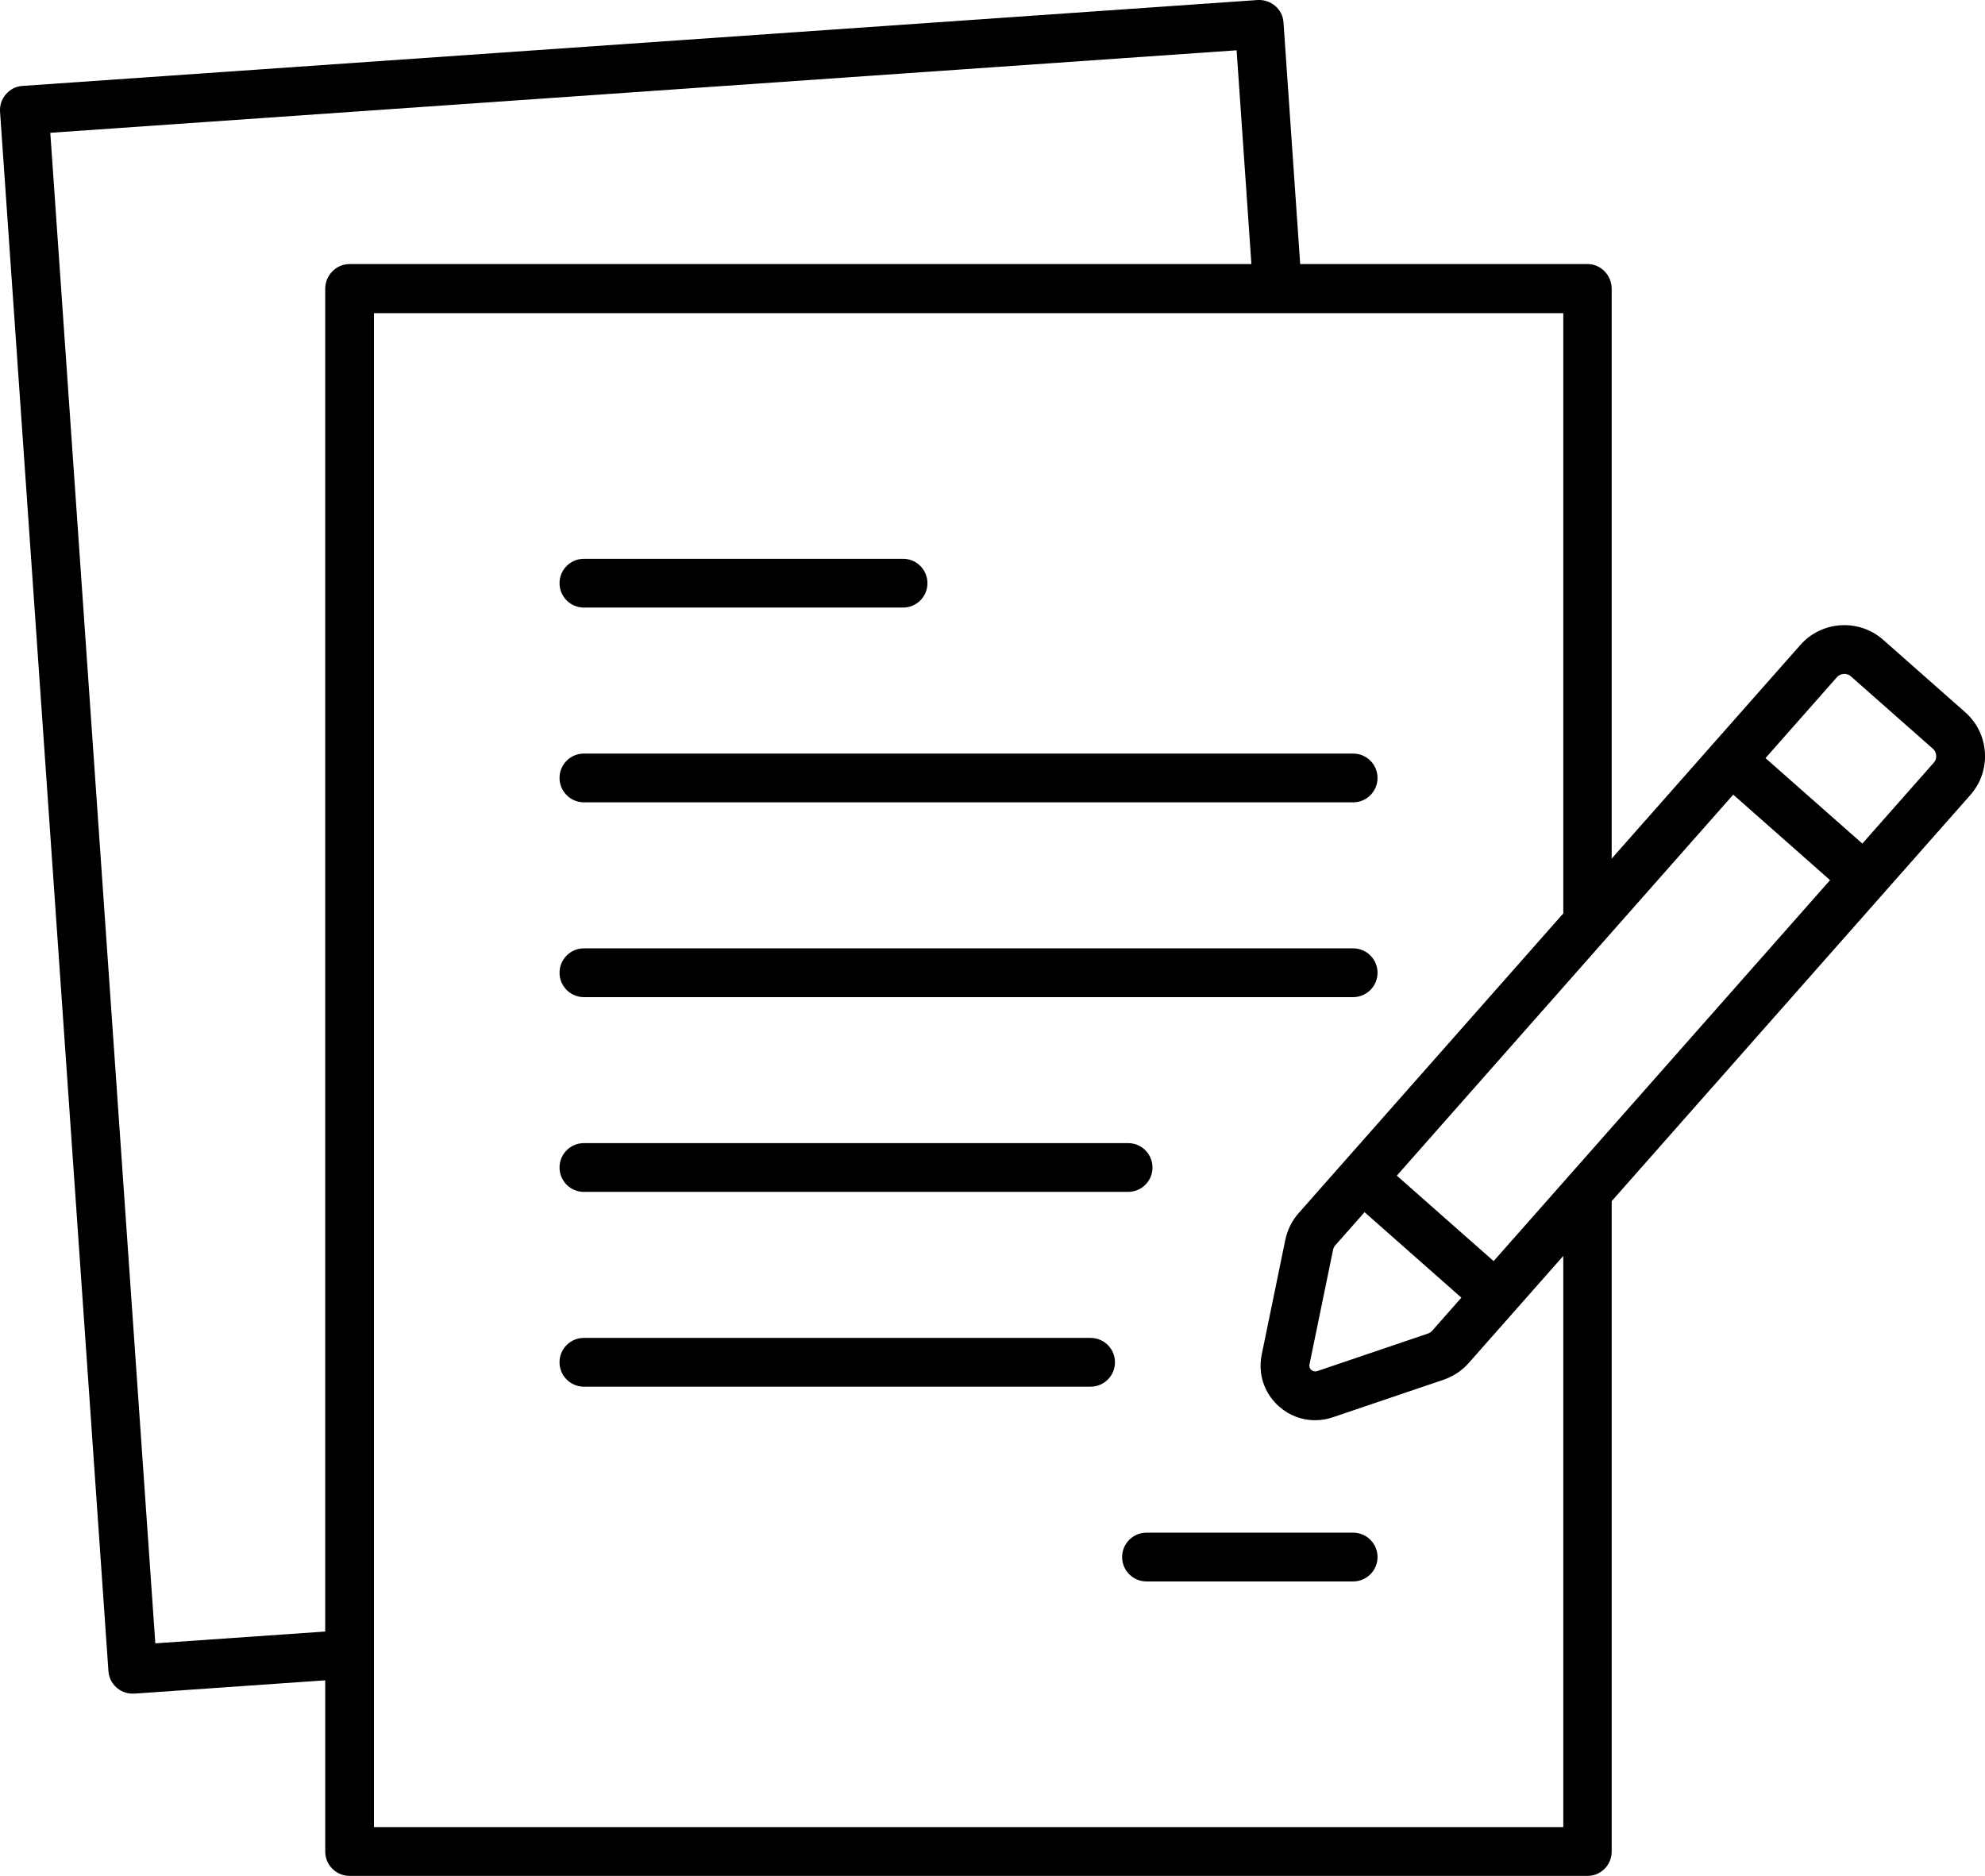
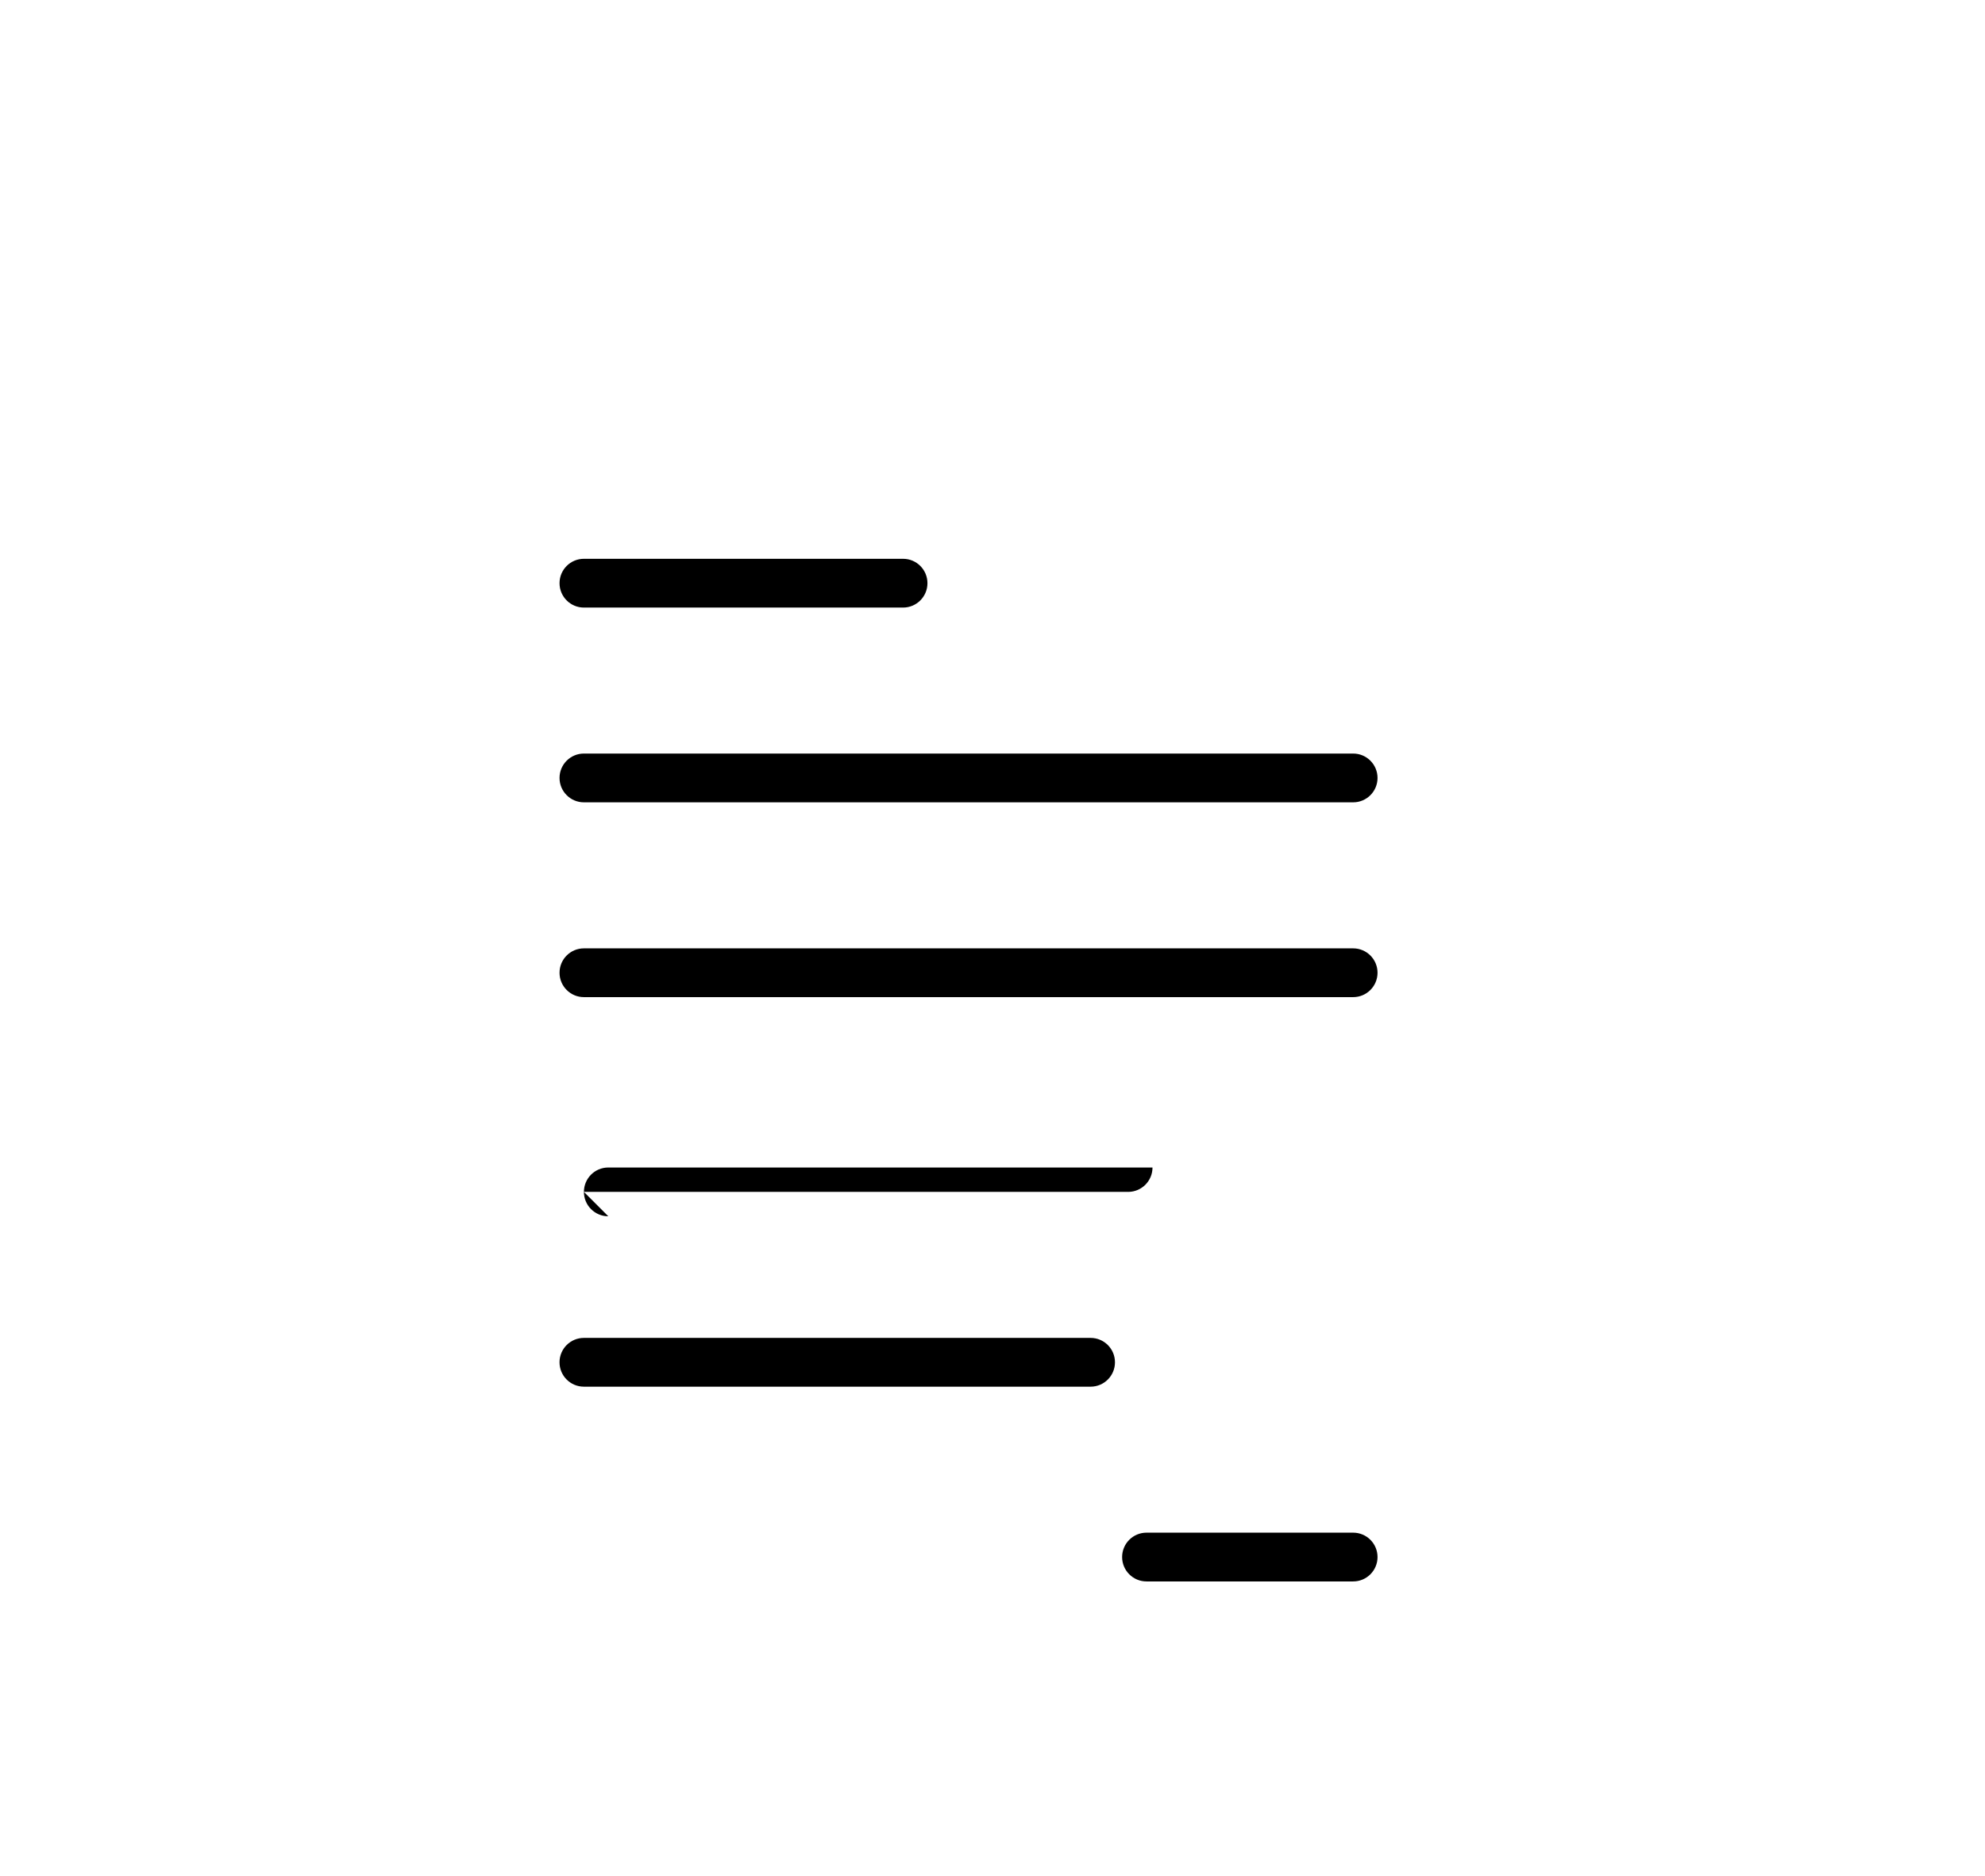
<svg xmlns="http://www.w3.org/2000/svg" id="Ebene_2" viewBox="0 0 1320.94 1248.47">
  <g id="Layer_1">
    <path d="m388.57,404.36h212.39c8.96,0,16.22-7.26,16.22-16.23s-7.26-16.23-16.22-16.23h-212.39c-8.96,0-16.22,7.26-16.22,16.23s7.26,16.23,16.22,16.23Z" />
    <path d="m388.57,533.98h511.9c8.96,0,16.22-7.26,16.22-16.23s-7.26-16.23-16.22-16.23h-511.9c-8.96,0-16.22,7.26-16.22,16.23s7.26,16.23,16.22,16.23Z" />
    <path d="m388.57,663.63h511.9c8.96,0,16.22-7.26,16.22-16.23s-7.26-16.23-16.22-16.23h-511.9c-8.96,0-16.22,7.26-16.22,16.23s7.26,16.23,16.22,16.23Z" />
-     <path d="m388.57,793.25h362.15c8.96,0,16.22-7.26,16.22-16.23s-7.26-16.23-16.22-16.23h-362.15c-8.96,0-16.22,7.26-16.22,16.23s7.26,16.23,16.22,16.23Z" />
+     <path d="m388.57,793.25h362.15c8.96,0,16.22-7.26,16.22-16.23h-362.15c-8.96,0-16.22,7.26-16.22,16.23s7.26,16.23,16.22,16.23Z" />
    <path d="m725.75,890.43h-337.19c-8.96,0-16.22,7.26-16.22,16.23s7.26,16.23,16.22,16.23h337.19c8.96,0,16.22-7.26,16.22-16.23s-7.26-16.23-16.22-16.23Z" />
    <path d="m900.47,1020.05h-137.52c-8.96,0-16.22,7.26-16.22,16.23s7.26,16.23,16.22,16.23h137.52c8.96,0,16.22-7.26,16.22-16.23s-7.26-16.23-16.22-16.23Z" />
-     <path d="m1320.87,500.84c-.65-10.41-5.3-19.94-13.12-26.84l-54.57-48.19c-16.13-14.23-40.84-12.7-55.1,3.41l-125.57,142.22V192.21c0-8.99-7.24-16.48-15.97-16.48h-191.32l-11.1-160.73c-.5-8.99-8.49-15.48-17.22-14.98L15.01,57.18c-4.25.24-8.24,2.24-10.99,5.48C1.03,65.92-.22,70.16.03,74.4l72.13,1037.79c.5,8.48,7.74,14.98,15.98,14.98h1.25l127.04-8.86v113.94c0,8.98,7.24,16.22,16.22,16.22h823.9c8.73,0,15.97-7.24,15.97-16.22v-432.85l238.66-270.28c6.9-7.82,10.35-17.84,9.7-28.27Zm-412.81,305.92l64.43,56.89-19.46,22.03c-.74.85-1.69,1.49-2.75,1.83l-73.76,25.03c-1.77.51-3.08-.07-3.86-.78-.77-.68-1.61-1.88-1.24-3.73l15.68-76.24c.23-1.12.75-2.17,1.52-3.02l19.44-22.01Zm85.9,32.56l-64.43-56.89,223.87-253.56,64.44,56.9-223.89,253.55ZM216.42,192.21v893.64l-113.06,7.86L33.47,88.38l789.45-54.91,9.84,142.27H232.64c-8.98,0-16.22,7.48-16.22,16.48Zm823.89,1023.8H248.87V208.44h791.44v399.47l-176.01,199.35c-4.5,5.07-7.61,11.31-8.99,17.99l-15.68,76.24c-2.66,12.92,1.66,25.86,11.54,34.59,6.8,6,15.25,9.14,23.93,9.14,3.94,0,7.93-.63,11.83-1.97l73.69-24.98c6.47-2.19,12.28-6.04,16.76-11.14l62.93-71.27v380.16Zm246.53-708.4l-47.53,53.83-64.45-56.89,47.52-53.83c1.3-1.49,3.13-2.22,4.95-2.22,1.55,0,3.11.54,4.36,1.63l54.57,48.19c1.77,1.56,2.14,3.51,2.21,4.53.06,1.02-.07,3-1.64,4.75Z" />
  </g>
</svg>